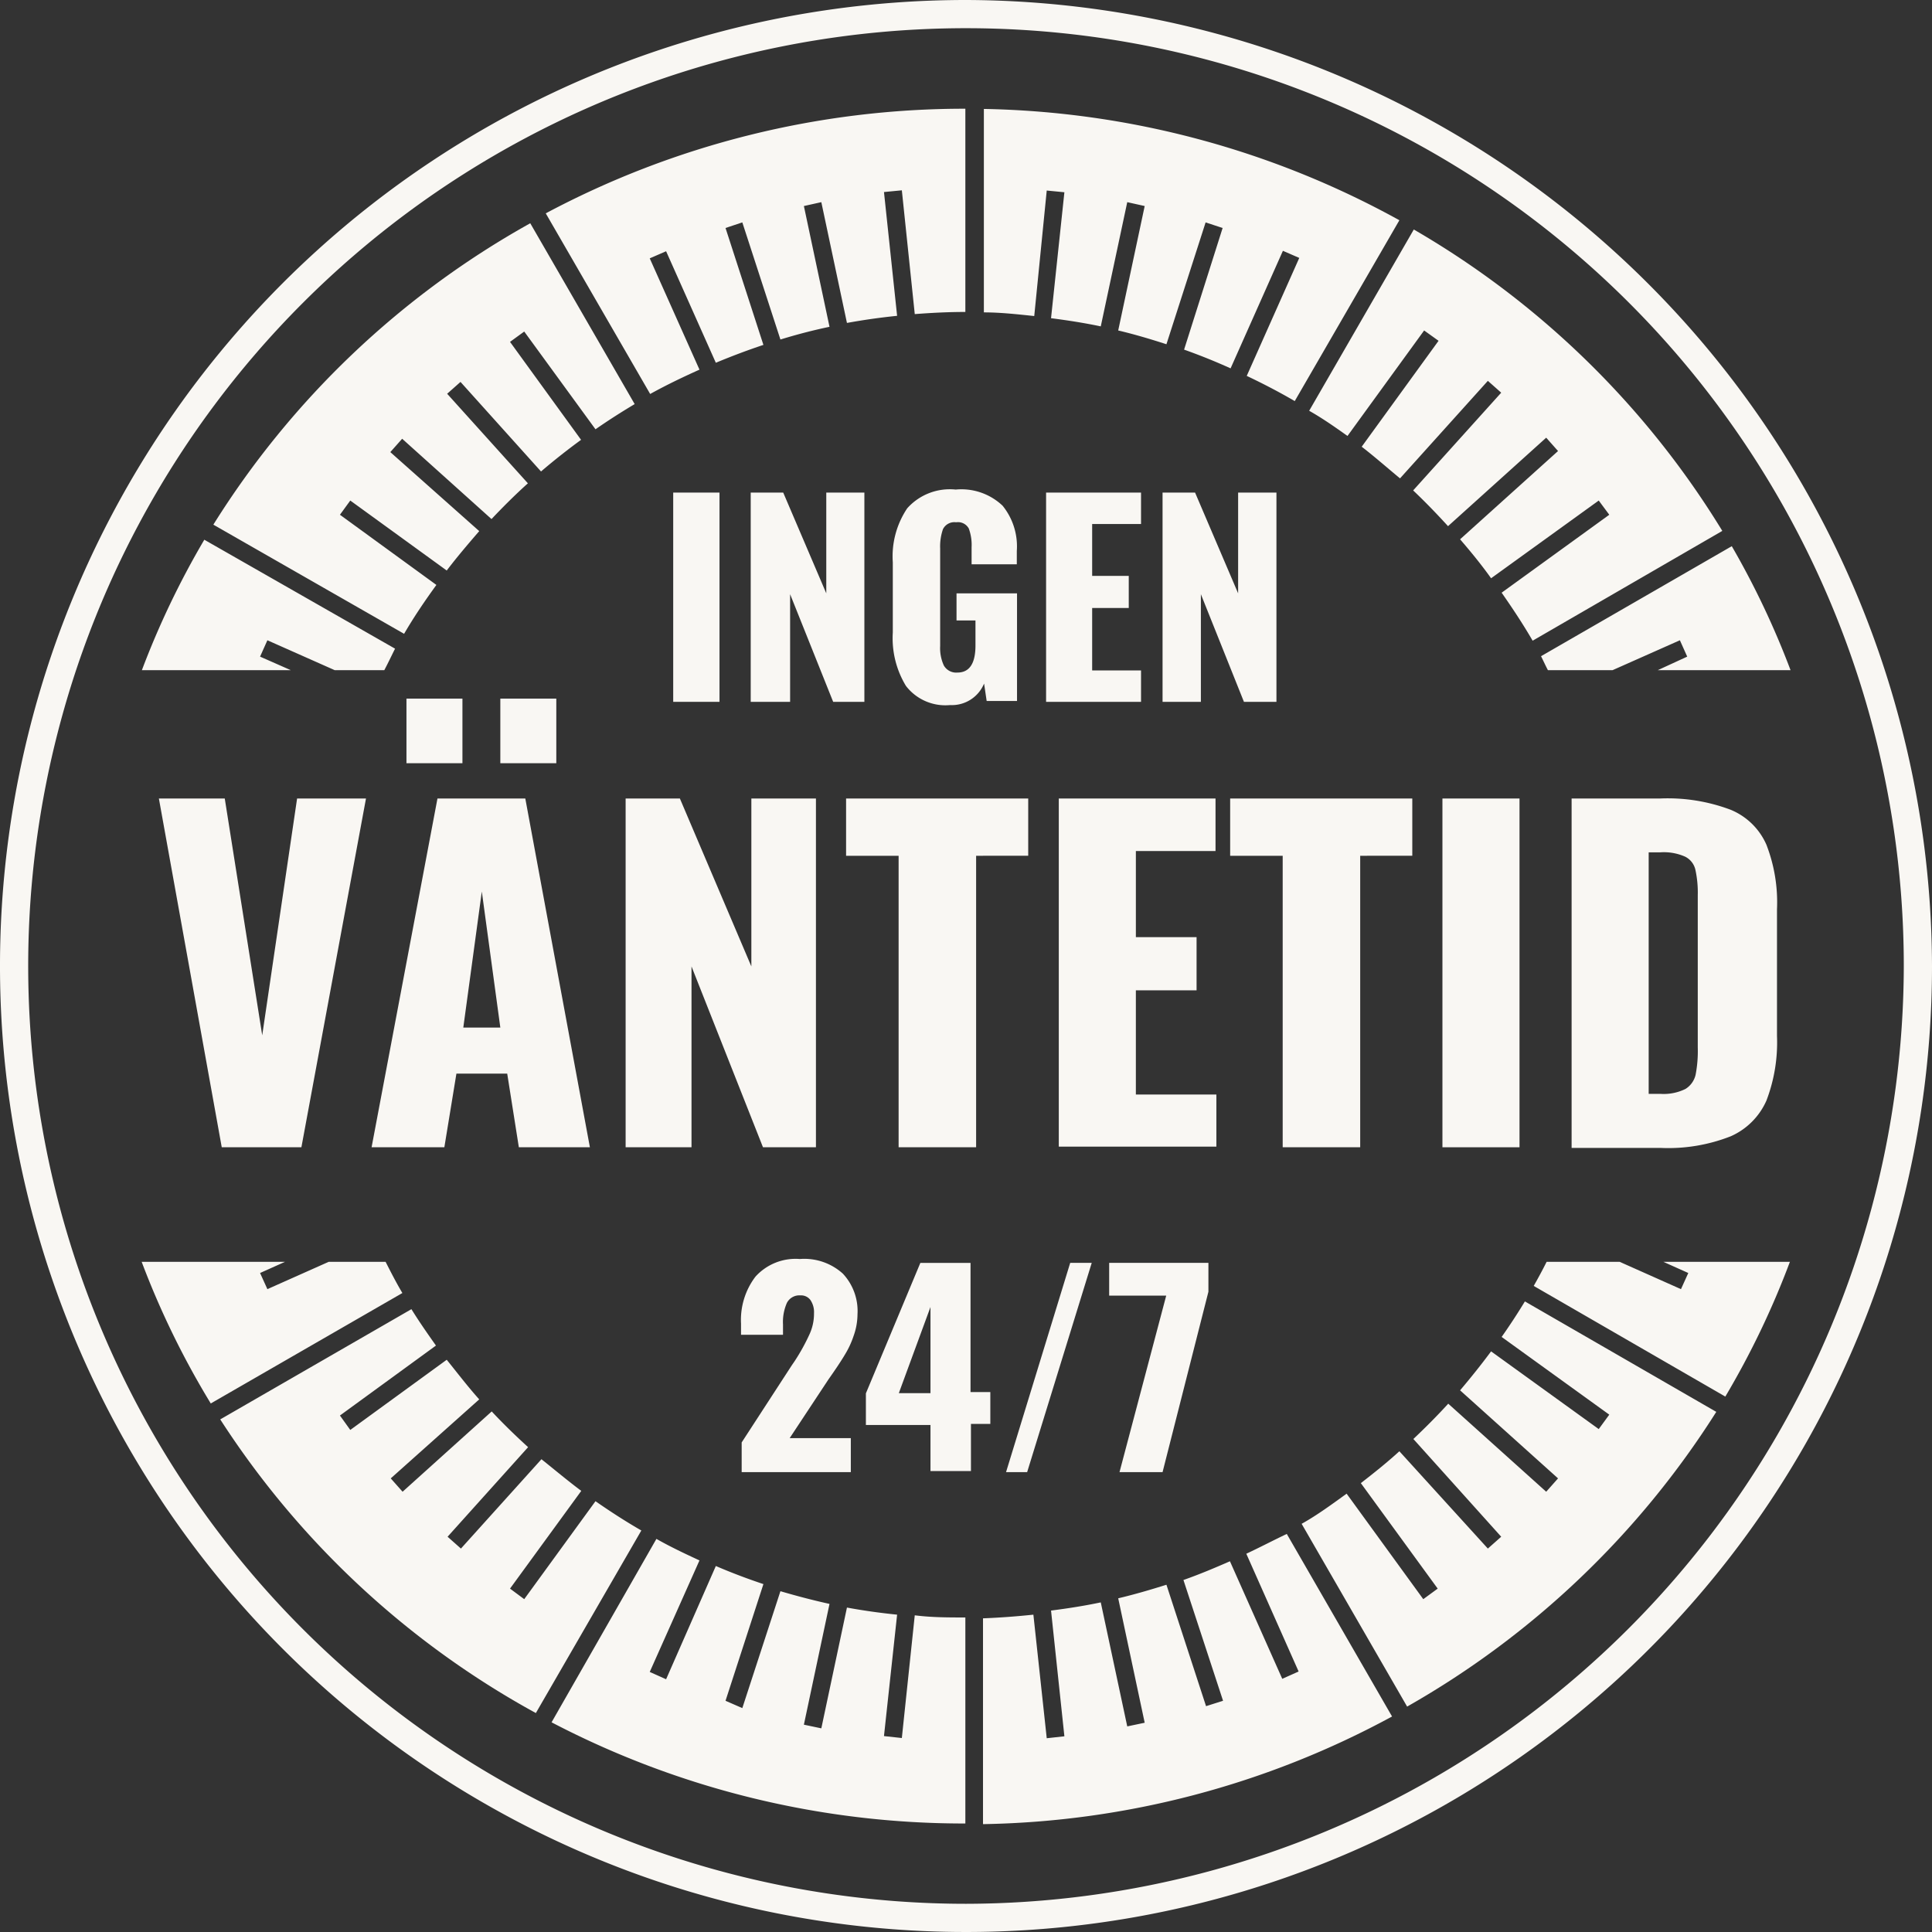
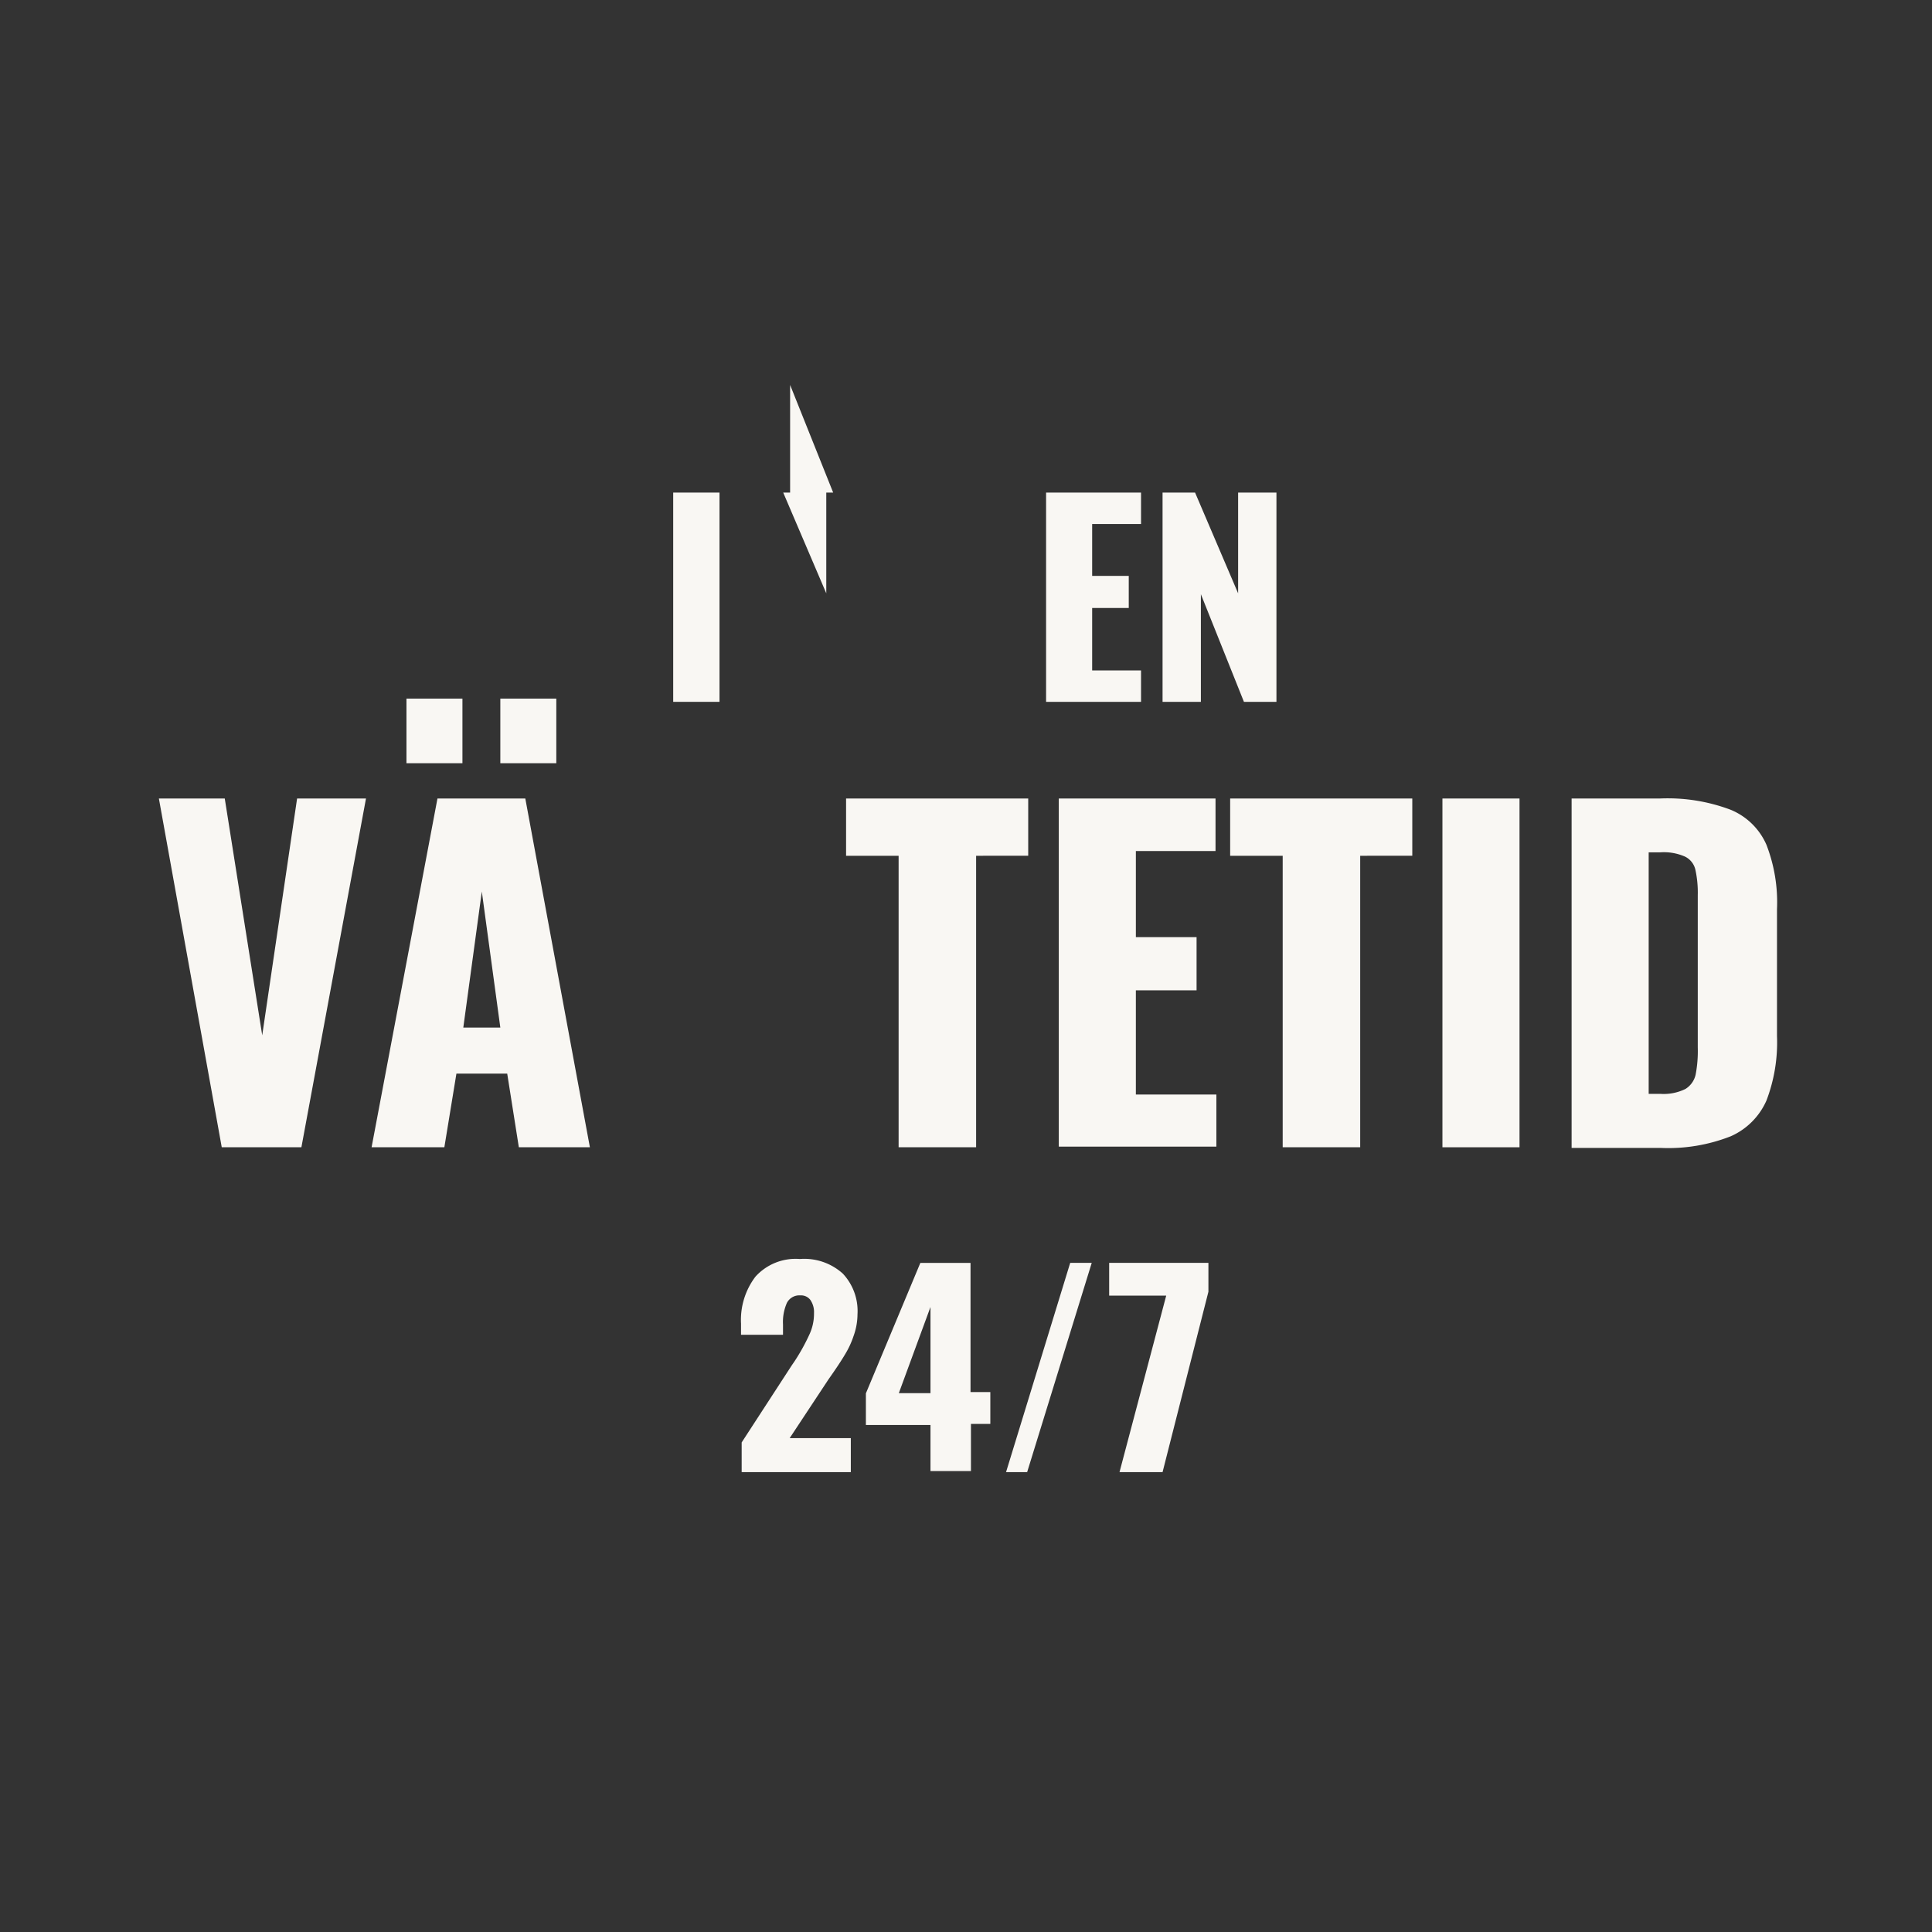
<svg xmlns="http://www.w3.org/2000/svg" viewBox="0 0 89.74 89.74">
  <rect x="0" y="0" width="89.74" height="89.74" fill="#333333" stroke="none" />
  <defs>
    <style>.cls-1,.cls-2{fill:#f9f7f3;}.cls-1{fill-rule:evenodd;}</style>
  </defs>
  <title>Asset 1</title>
  <g id="Layer_2" data-name="Layer 2">
    <g id="Layer_1-2" data-name="Layer 1">
-       <path class="cls-1" d="M44.87,0A44.87,44.87,0,1,0,89.74,44.87,45,45,0,0,0,44.87,0Zm0,88.43A43.56,43.56,0,1,1,88.43,44.87,43.65,43.65,0,0,1,44.87,88.43Z" />
-       <path class="cls-2" d="M30.2,18.3c.74-.41,1.51-.78,2.29-1.13L30.18,12l.76-.33,2.31,5.18c.72-.3,1.46-.58,2.21-.83L33.7,10.59l.78-.26,1.77,5.44c.75-.23,1.51-.43,2.28-.59L37.34,9.57l.81-.18L39.34,15c.77-.14,1.54-.25,2.33-.33l-.61-5.75.83-.08.6,5.75c.78-.06,1.56-.1,2.35-.1V5.05A41.35,41.35,0,0,0,25.35,9.91Zm-9.93,8.87-4.48-3.26.48-.66,4.48,3.25c.48-.63,1-1.24,1.51-1.83L18.13,21l.55-.62,4.15,3.73c.54-.57,1.1-1.13,1.69-1.66l-3.75-4.16.62-.55,3.74,4.16q.9-.77,1.86-1.47l-3.3-4.55.66-.48,3.31,4.54c.59-.41,1.2-.8,1.82-1.17l-4.85-8.4a40.71,40.71,0,0,0-14.72,14l8.86,5.07C19.23,28.65,19.74,27.9,20.27,27.17ZM48.62,8.85l.82.08-.62,5.85c.78.1,1.55.22,2.31.38l1.23-5.77.81.18-1.23,5.78c.76.18,1.5.4,2.24.64L56,10.33l.79.26L55,16.24q1.1.39,2.16.87l2.43-5.46.76.33-2.44,5.48c.76.36,1.51.75,2.23,1.17L65,10.23a41.44,41.44,0,0,0-19.3-5.17v9.45c.79,0,1.57.09,2.34.17ZM71.9,31.13h3l3.13-1.39.34.76L77,31.13h6.17a38.91,38.91,0,0,0-2.73-5.76l-8.86,5.11C71.69,30.7,71.79,30.92,71.9,31.13ZM12.08,30.5l.34-.76,3.13,1.39h2.3c.17-.32.33-.66.5-1L9.49,25.07a39.21,39.21,0,0,0-2.9,6.06h6.92ZM62.59,20.25l3.56-4.9.67.48-3.57,4.92c.61.47,1.21,1,1.78,1.47l4.08-4.53.62.55-4.09,4.54c.56.53,1.1,1.09,1.62,1.66l4.56-4.11.55.62-4.55,4.1c.5.58,1,1.19,1.44,1.81l5-3.61.49.66-5,3.62c.51.73,1,1.47,1.44,2.23L80,24.66a40.69,40.69,0,0,0-14.33-14l-4.86,8.42C61.43,19.43,62,19.83,62.59,20.25ZM69.75,62.1l5,3.61-.49.67-5-3.61c-.46.62-.94,1.22-1.44,1.81l4.55,4.09-.55.62L67.27,65.2c-.52.57-1.06,1.11-1.62,1.64l4.08,4.54-.62.55L65,67.41c-.57.52-1.17,1-1.79,1.48l3.57,4.9-.67.49-3.56-4.9c-.68.49-1.37,1-2.09,1.4l4.9,8.49A40.84,40.84,0,0,0,79.72,65.58l-8.89-5.13Q70.32,61.29,69.75,62.1ZM17.91,58.61H15.27l-2.85,1.27-.34-.75,1.16-.52H6.58a39.27,39.27,0,0,0,3.21,6.58l8.9-5.13C18.41,59.59,18.16,59.1,17.91,58.61Zm59.35,0,1.16.52-.34.75-2.85-1.27H71.84c-.19.38-.39.75-.6,1.12l8.9,5.14a39.24,39.24,0,0,0,3-6.26ZM57.89,72.17l2.43,5.47-.76.34-2.43-5.46c-.71.31-1.42.61-2.16.87L56.81,79l-.79.25-1.84-5.64c-.73.23-1.48.45-2.24.63l1.23,5.78-.81.17-1.23-5.76c-.76.16-1.53.28-2.31.38l.62,5.84-.82.09L48,75c-.77.08-1.55.14-2.34.17v9.56a41.24,41.24,0,0,0,19-5l-4.89-8.48C59.16,71.54,58.53,71.87,57.89,72.17ZM27.66,69.73l-3.31,4.55-.66-.49L27,69.25c-.63-.47-1.26-1-1.85-1.47l-3.74,4.15-.62-.55,3.74-4.16c-.58-.53-1.15-1.08-1.69-1.66l-4.14,3.73-.55-.62L22.26,65c-.53-.59-1-1.21-1.51-1.84l-4.48,3.26-.48-.67,4.46-3.25c-.39-.55-.78-1.11-1.14-1.69l-8.88,5.12A40.71,40.71,0,0,0,24.89,79.57l4.9-8.48C29.06,70.67,28.35,70.21,27.66,69.73Zm14.23,11-.83-.09L41.67,75c-.79-.08-1.57-.19-2.33-.33l-1.19,5.61-.81-.17,1.19-5.61c-.77-.17-1.53-.37-2.28-.59l-1.77,5.43L33.7,79l1.76-5.42c-.75-.25-1.49-.53-2.21-.84L30.94,78l-.76-.34,2.31-5.18c-.67-.31-1.33-.62-2-1L25.62,80A41.34,41.34,0,0,0,44.84,84.7V75.13c-.79,0-1.57,0-2.35-.1Z" />
      <path class="cls-2" d="M7.38,37.09h3.06l1.74,11,1.62-11H17l-3,16.2H10.3Z" />
      <path class="cls-2" d="M20.32,37.09H24.4l3,16.2h-3.3l-.54-3.42H21.2l-.56,3.42H17.26Zm-1.44-4.64h2.6v3h-2.6Zm4.36,15.28-.86-6.32-.86,6.32Zm0-15.28h2.6v3h-2.6Z" />
-       <path class="cls-2" d="M29.06,37.09h2.52l3.32,7.8v-7.8h3v16.2H35.44l-3.32-8.4v8.4H29.06Z" />
      <path class="cls-2" d="M41.74,39.75H39.3V37.09h8.46v2.66H45.34V53.29h-3.6Z" />
      <path class="cls-2" d="M49.18,37.09h7.28v2.44h-3.7v4h2.82V46H52.76v4.84H56.5v2.42H49.18Z" />
      <path class="cls-2" d="M59.58,39.75H57.14V37.09H65.6v2.66H63.18V53.29h-3.6Z" />
      <path class="cls-2" d="M67,37.09h3.58v16.2H67Z" />
      <path class="cls-2" d="M73,37.09h4.1a8.29,8.29,0,0,1,3.28.52,3.1,3.1,0,0,1,1.67,1.63,7.41,7.41,0,0,1,.49,3v5.88a7.57,7.57,0,0,1-.49,3,3.24,3.24,0,0,1-1.66,1.66,7.92,7.92,0,0,1-3.25.54H73Zm4.14,13.72a2.28,2.28,0,0,0,1.15-.23,1.05,1.05,0,0,0,.47-.66,5.82,5.82,0,0,0,.1-1.27V41.59a5,5,0,0,0-.11-1.19.9.9,0,0,0-.48-.61,2.44,2.44,0,0,0-1.15-.2h-.54V50.81Z" />
      <path class="cls-2" d="M31.27,22.88h2.15V32.6H31.27Z" />
-       <path class="cls-2" d="M34.87,22.88h1.51l2,4.68V22.88h1.77V32.6H38.7l-2-5v5H34.87Z" />
-       <path class="cls-2" d="M42.08,31.86a4.27,4.27,0,0,1-.61-2.48V26.12a4,4,0,0,1,.67-2.51,2.65,2.65,0,0,1,2.25-.87,2.78,2.78,0,0,1,2.18.75,3,3,0,0,1,.66,2.1v.62h-2.1v-.79a2.21,2.21,0,0,0-.13-.87.57.57,0,0,0-.59-.29.59.59,0,0,0-.61.32,2.45,2.45,0,0,0-.13.9V30a1.94,1.94,0,0,0,.17.91.66.66,0,0,0,.63.33q.84,0,.84-1.26V28.82h-.88V27.56h2.81v5H45.83l-.12-.81a1.62,1.62,0,0,1-1.58,1A2.31,2.31,0,0,1,42.08,31.86Z" />
+       <path class="cls-2" d="M34.87,22.88h1.51l2,4.68V22.88h1.77H38.7l-2-5v5H34.87Z" />
      <path class="cls-2" d="M48.59,22.88H53v1.46H50.73v2.41h1.7v1.49h-1.7v2.9H53V32.6H48.59Z" />
      <path class="cls-2" d="M54,22.88h1.51l2,4.68V22.88h1.78V32.6H57.78l-2-5v5H54Z" />
      <path class="cls-2" d="M34.45,67l2.32-3.57.15-.22A9.29,9.29,0,0,0,37.59,62a2.29,2.29,0,0,0,.22-1,1,1,0,0,0-.17-.62.54.54,0,0,0-.46-.21.65.65,0,0,0-.63.35,2.2,2.2,0,0,0-.18,1V62H34.42v-.52a3.32,3.32,0,0,1,.67-2.18,2.51,2.51,0,0,1,2.06-.82,2.67,2.67,0,0,1,2,.68,2.54,2.54,0,0,1,.68,1.89,3,3,0,0,1-.18,1,4.2,4.2,0,0,1-.41.88c-.16.27-.41.65-.75,1.13L36.68,66.8h2.84v1.58H34.45Z" />
      <path class="cls-2" d="M43.22,66.19h-3V64.72l2.53-6.06h2.33v6H46v1.48h-.9v2.19H43.22Zm0-1.48v-4l-1.47,4Z" />
      <path class="cls-2" d="M49.71,58.66h1l-3,9.72H46.73Z" />
      <path class="cls-2" d="M54.17,60.18H51.52V58.66h4.61V60L54,68.38h-2Z" />
    </g>
  </g>
</svg>